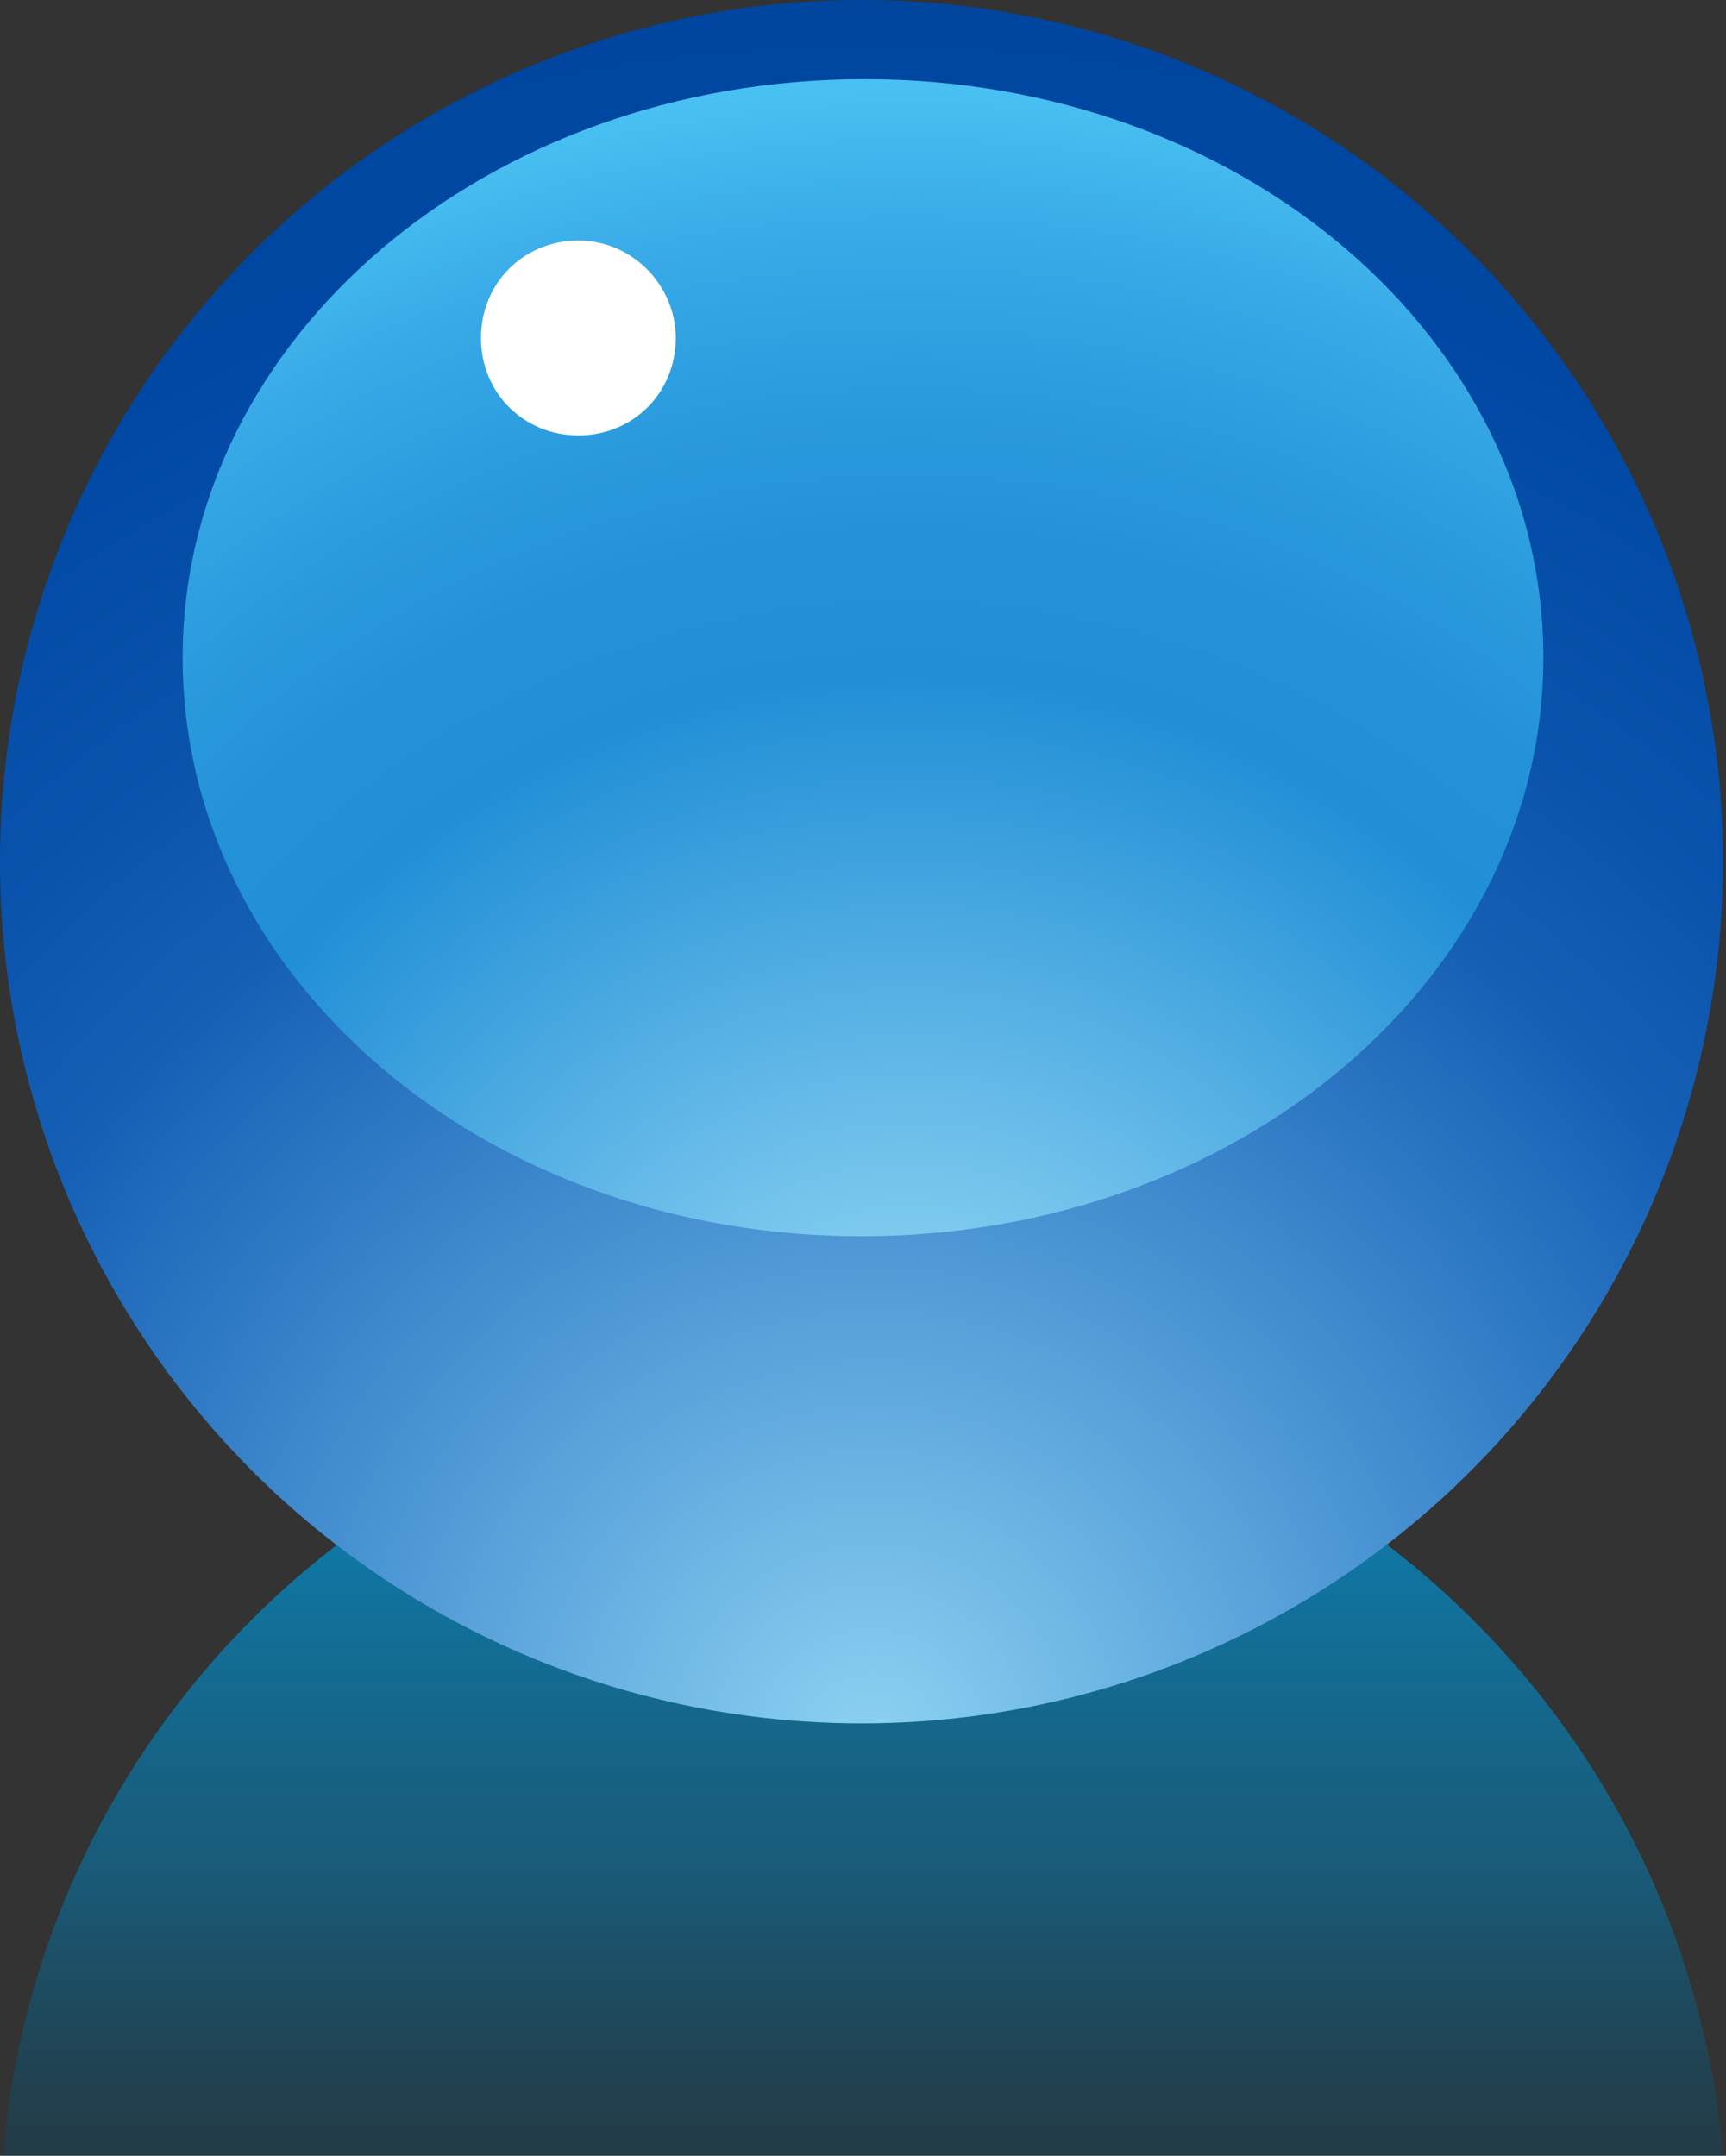
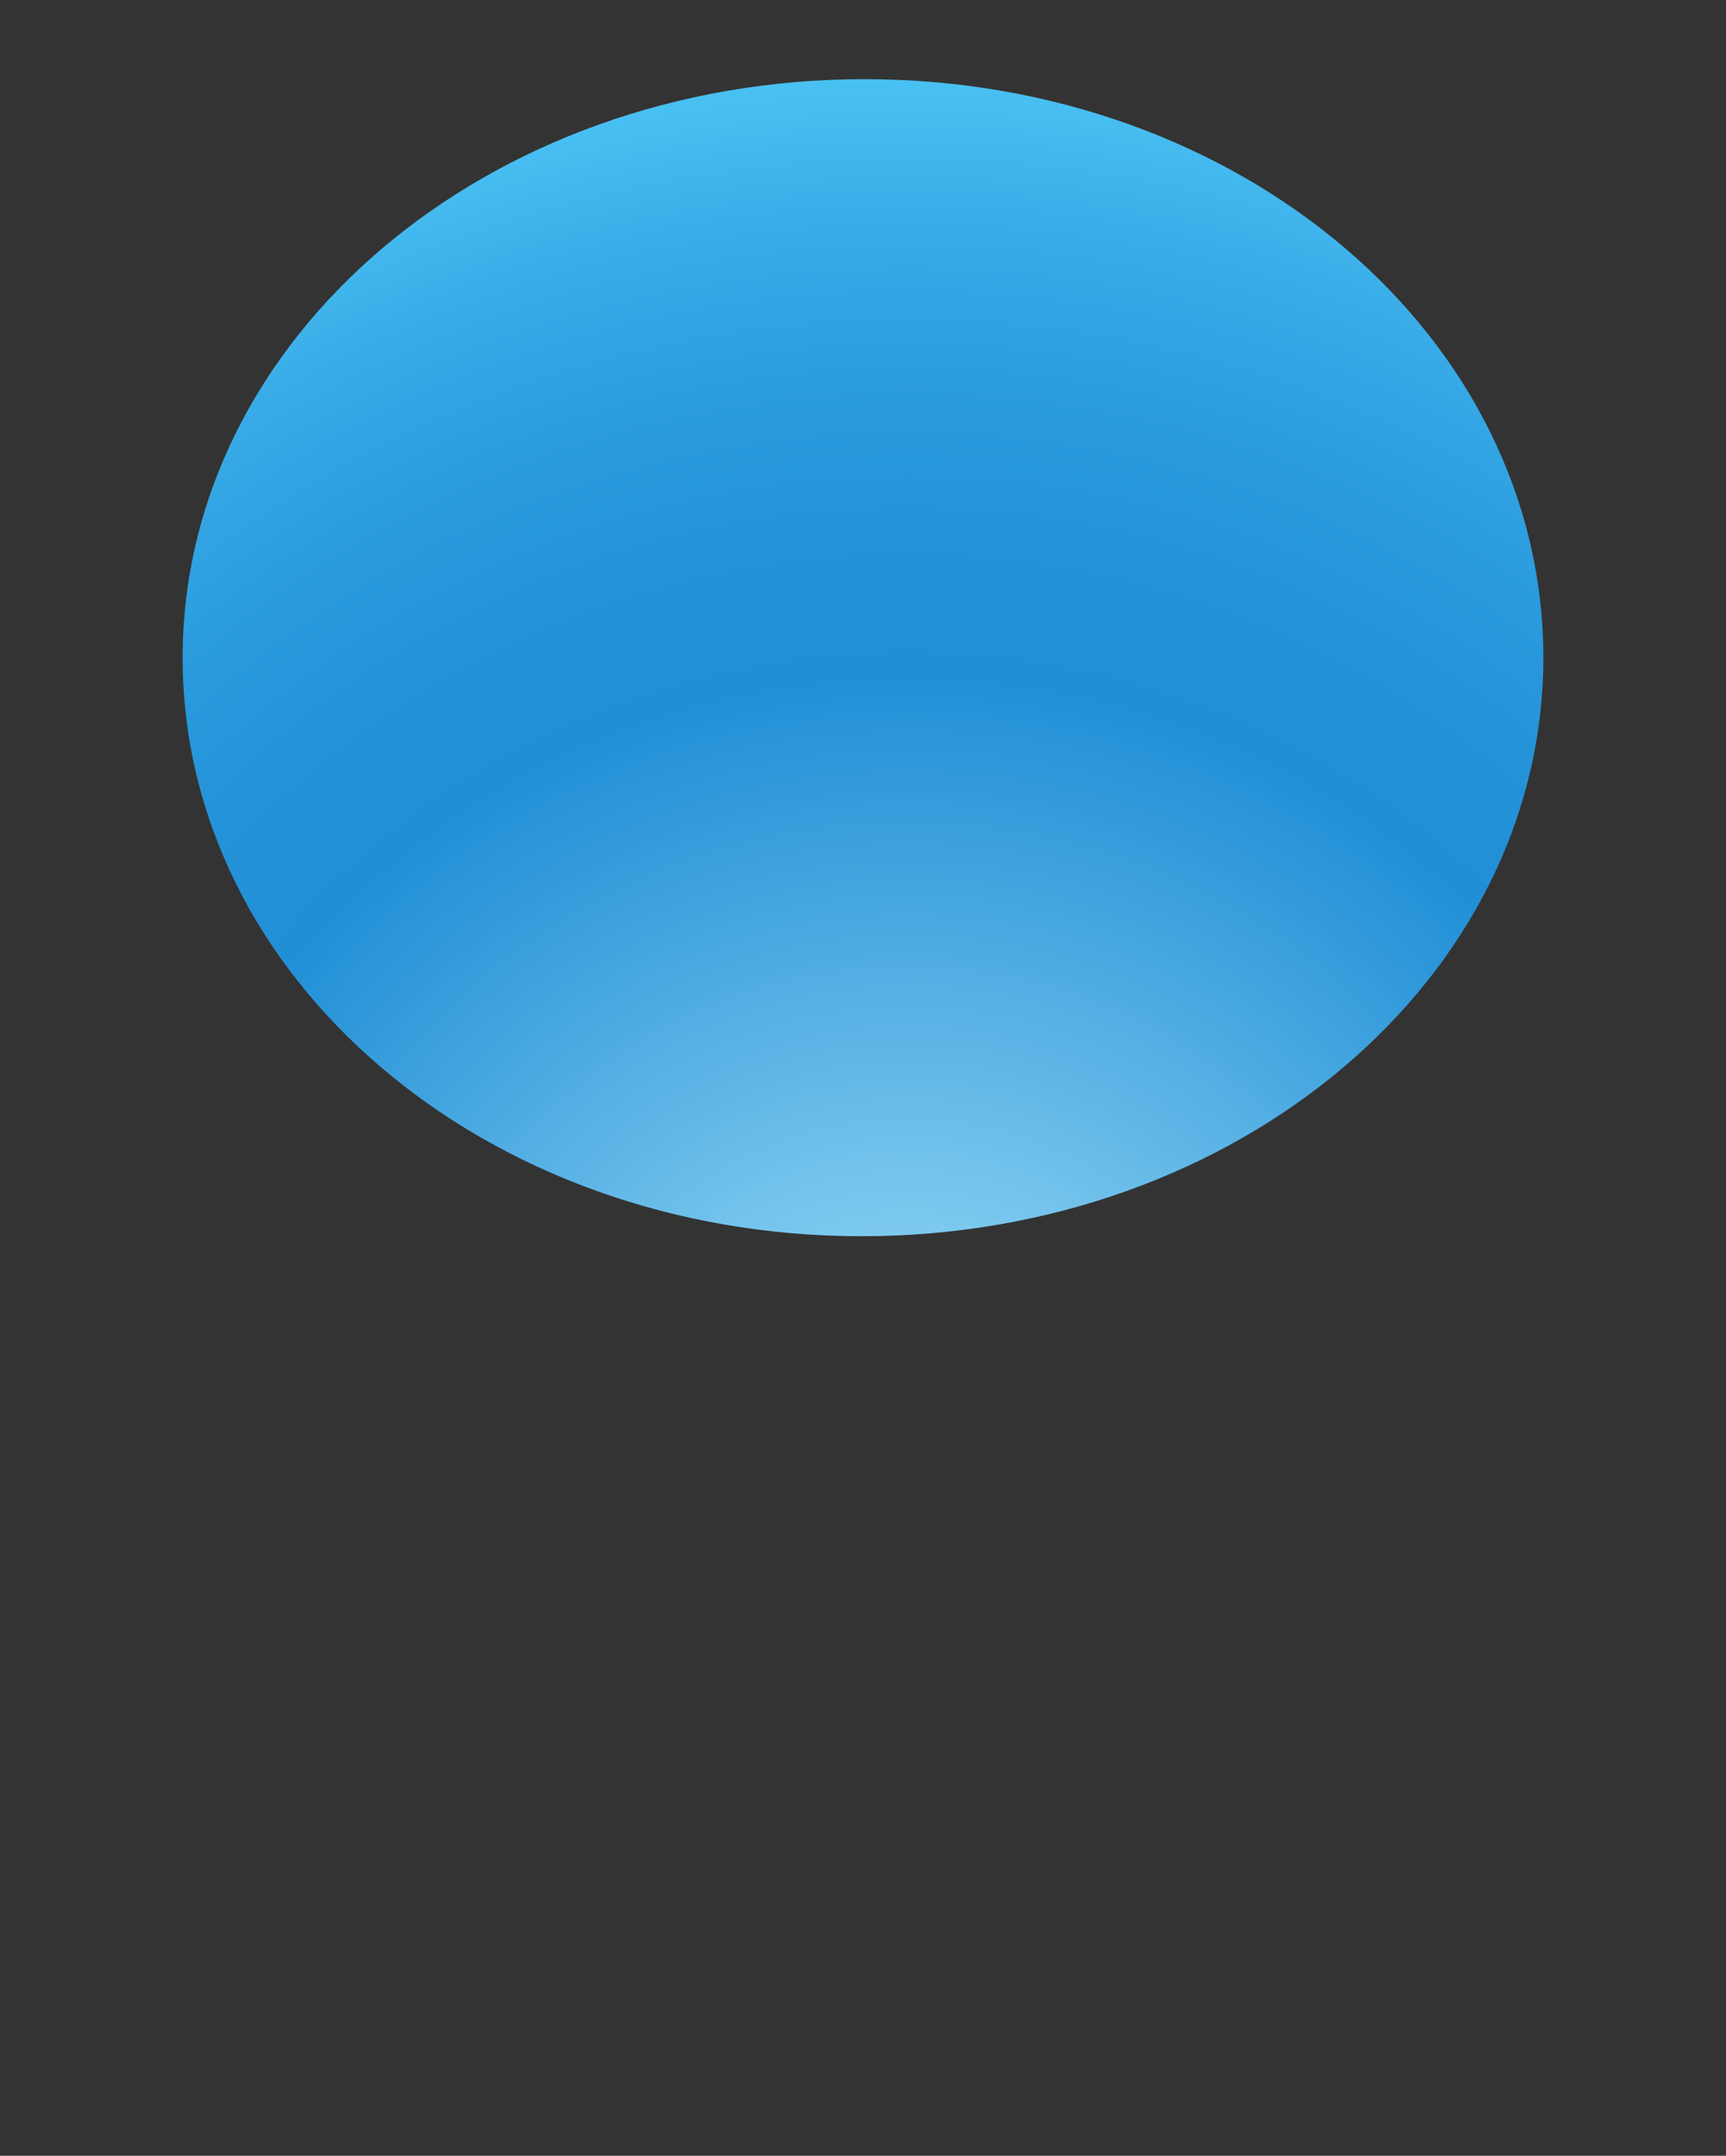
<svg xmlns="http://www.w3.org/2000/svg" version="1.1" id="Laag_1" x="0px" y="0px" viewBox="0 0 56.7 70.8" style="enable-background:new 0 0 56.7 70.8;" xml:space="preserve">
  <rect x="0" y="0" width="56.7" height="70.8" fill="#333333" stroke="none" />
  <style type="text/css">
	.st0{fill:url(#SVGID_1_);}
	.st1{fill:url(#SVGID_2_);}
	.st2{fill:url(#SVGID_3_);}
	.st3{fill:#FFFFFF;}
</style>
  <linearGradient id="SVGID_1_" gradientUnits="userSpaceOnUse" x1="28.35" y1="821.501" x2="28.35" y2="764.9" gradientTransform="matrix(1 0 0 1 0 -720)">
    <stop offset="0.3" style="stop-color:#000303;stop-opacity:0" />
    <stop offset="0.7" style="stop-color:#0080BA;stop-opacity:0.5" />
    <stop offset="1" style="stop-color:#009FE3;stop-opacity:0.8" />
  </linearGradient>
-   <path class="st0" d="M56.7,73.2c0,15.7-12.7,28.3-28.3,28.3C12.7,101.6,0,88.9,0,73.2s12.7-28.3,28.3-28.3  C44,44.9,56.7,57.6,56.7,73.2z" />
  <g>
    <radialGradient id="SVGID_2_" cx="-228.981" cy="-400.194" r="40.237" gradientTransform="matrix(1.434 0 0 -1.434 356.98 -516.581)" gradientUnits="userSpaceOnUse">
      <stop offset="0" style="stop-color:#8BD2F2" />
      <stop offset="0.354" style="stop-color:#408ACE" />
      <stop offset="0.565" style="stop-color:#1560B5" />
      <stop offset="0.677" style="stop-color:#0B54AE" />
      <stop offset="0.872" style="stop-color:#0048A3" />
      <stop offset="1" style="stop-color:#00469F" />
    </radialGradient>
-     <circle class="st1" cx="28.3" cy="28.3" r="28.3" />
    <radialGradient id="SVGID_3_" cx="-228.134" cy="-394.242" r="32.066" gradientTransform="matrix(1.434 0 0 -1.434 356.98 -516.581)" gradientUnits="userSpaceOnUse">
      <stop offset="0.121" style="stop-color:#8BD2F2" />
      <stop offset="0.578" style="stop-color:#218FD6" />
      <stop offset="0.681" style="stop-color:#2492D8" />
      <stop offset="0.787" style="stop-color:#2B9CDE" />
      <stop offset="0.895" style="stop-color:#38AAE7" />
      <stop offset="1" style="stop-color:#49C0F2" />
    </radialGradient>
    <path class="st2" d="M50.7,21.6c0,10.5-10,19-22.4,19S6,32.1,6,21.6s10-19,22.4-19S50.7,11.1,50.7,21.6z" />
-     <path class="st3" d="M22.2,11.1c0,1.8-1.4,3.2-3.2,3.2c-1.8,0-3.2-1.4-3.2-3.2s1.4-3.2,3.2-3.2C20.8,7.9,22.2,9.4,22.2,11.1z" />
  </g>
</svg>